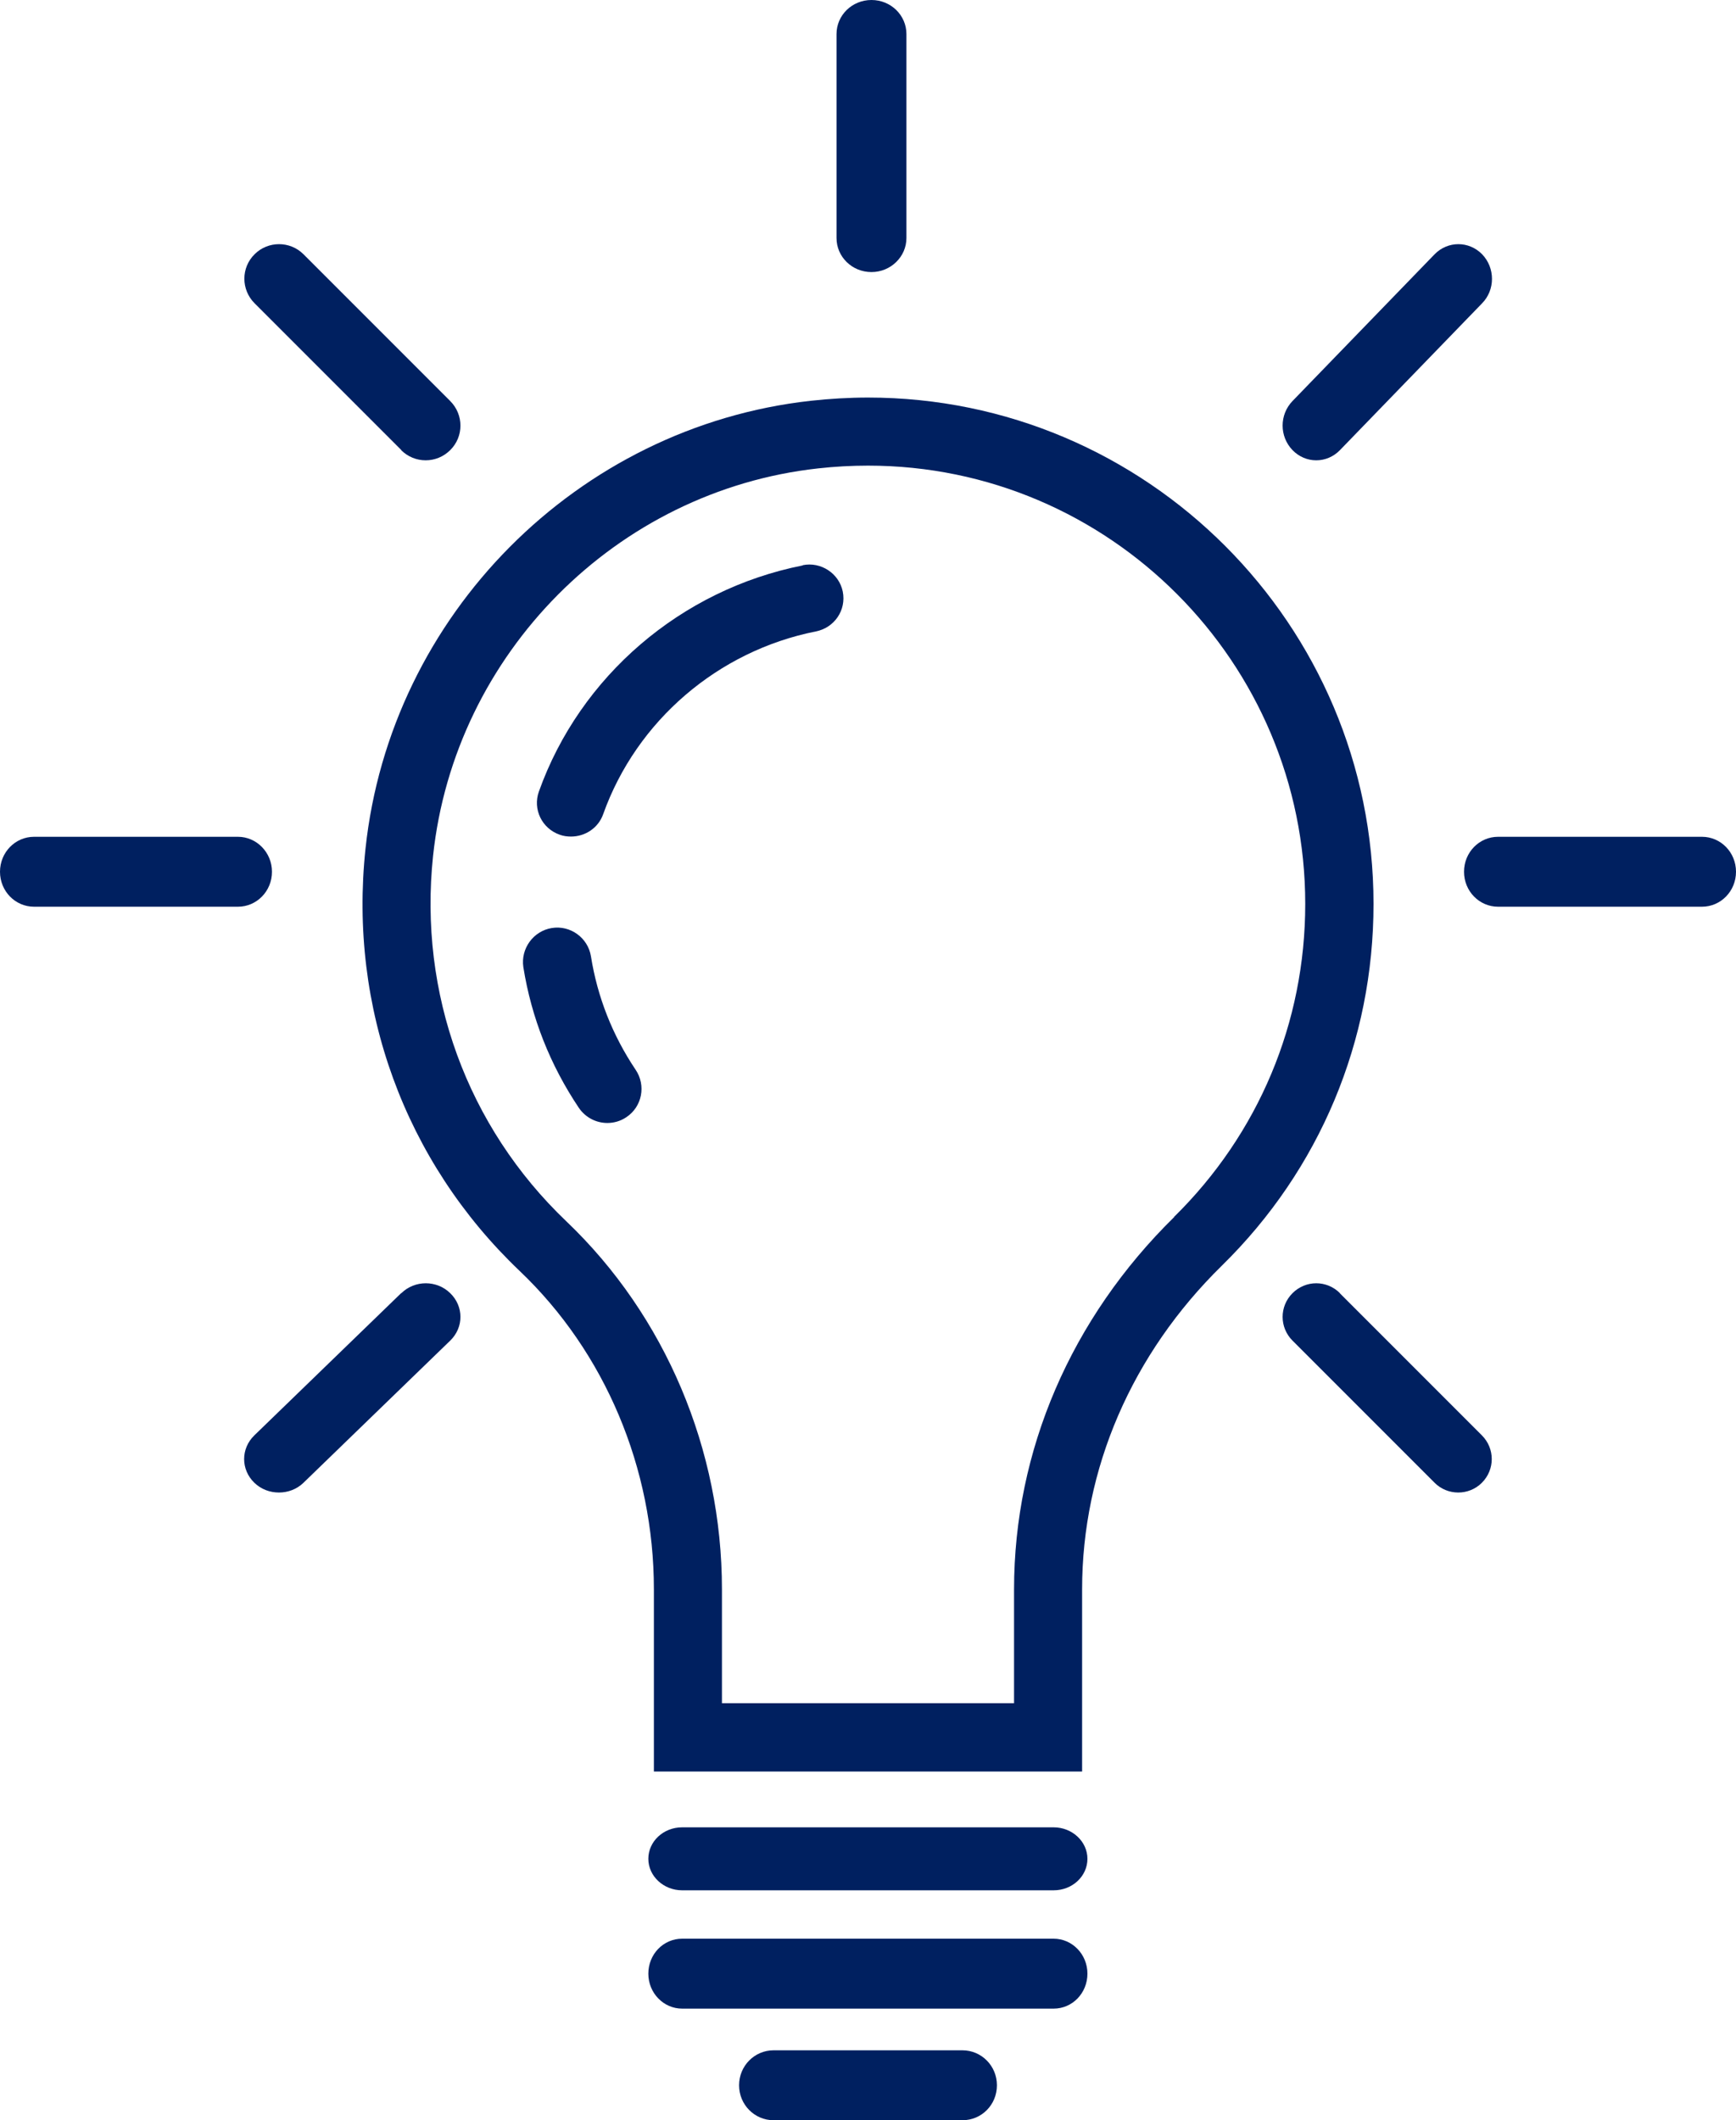
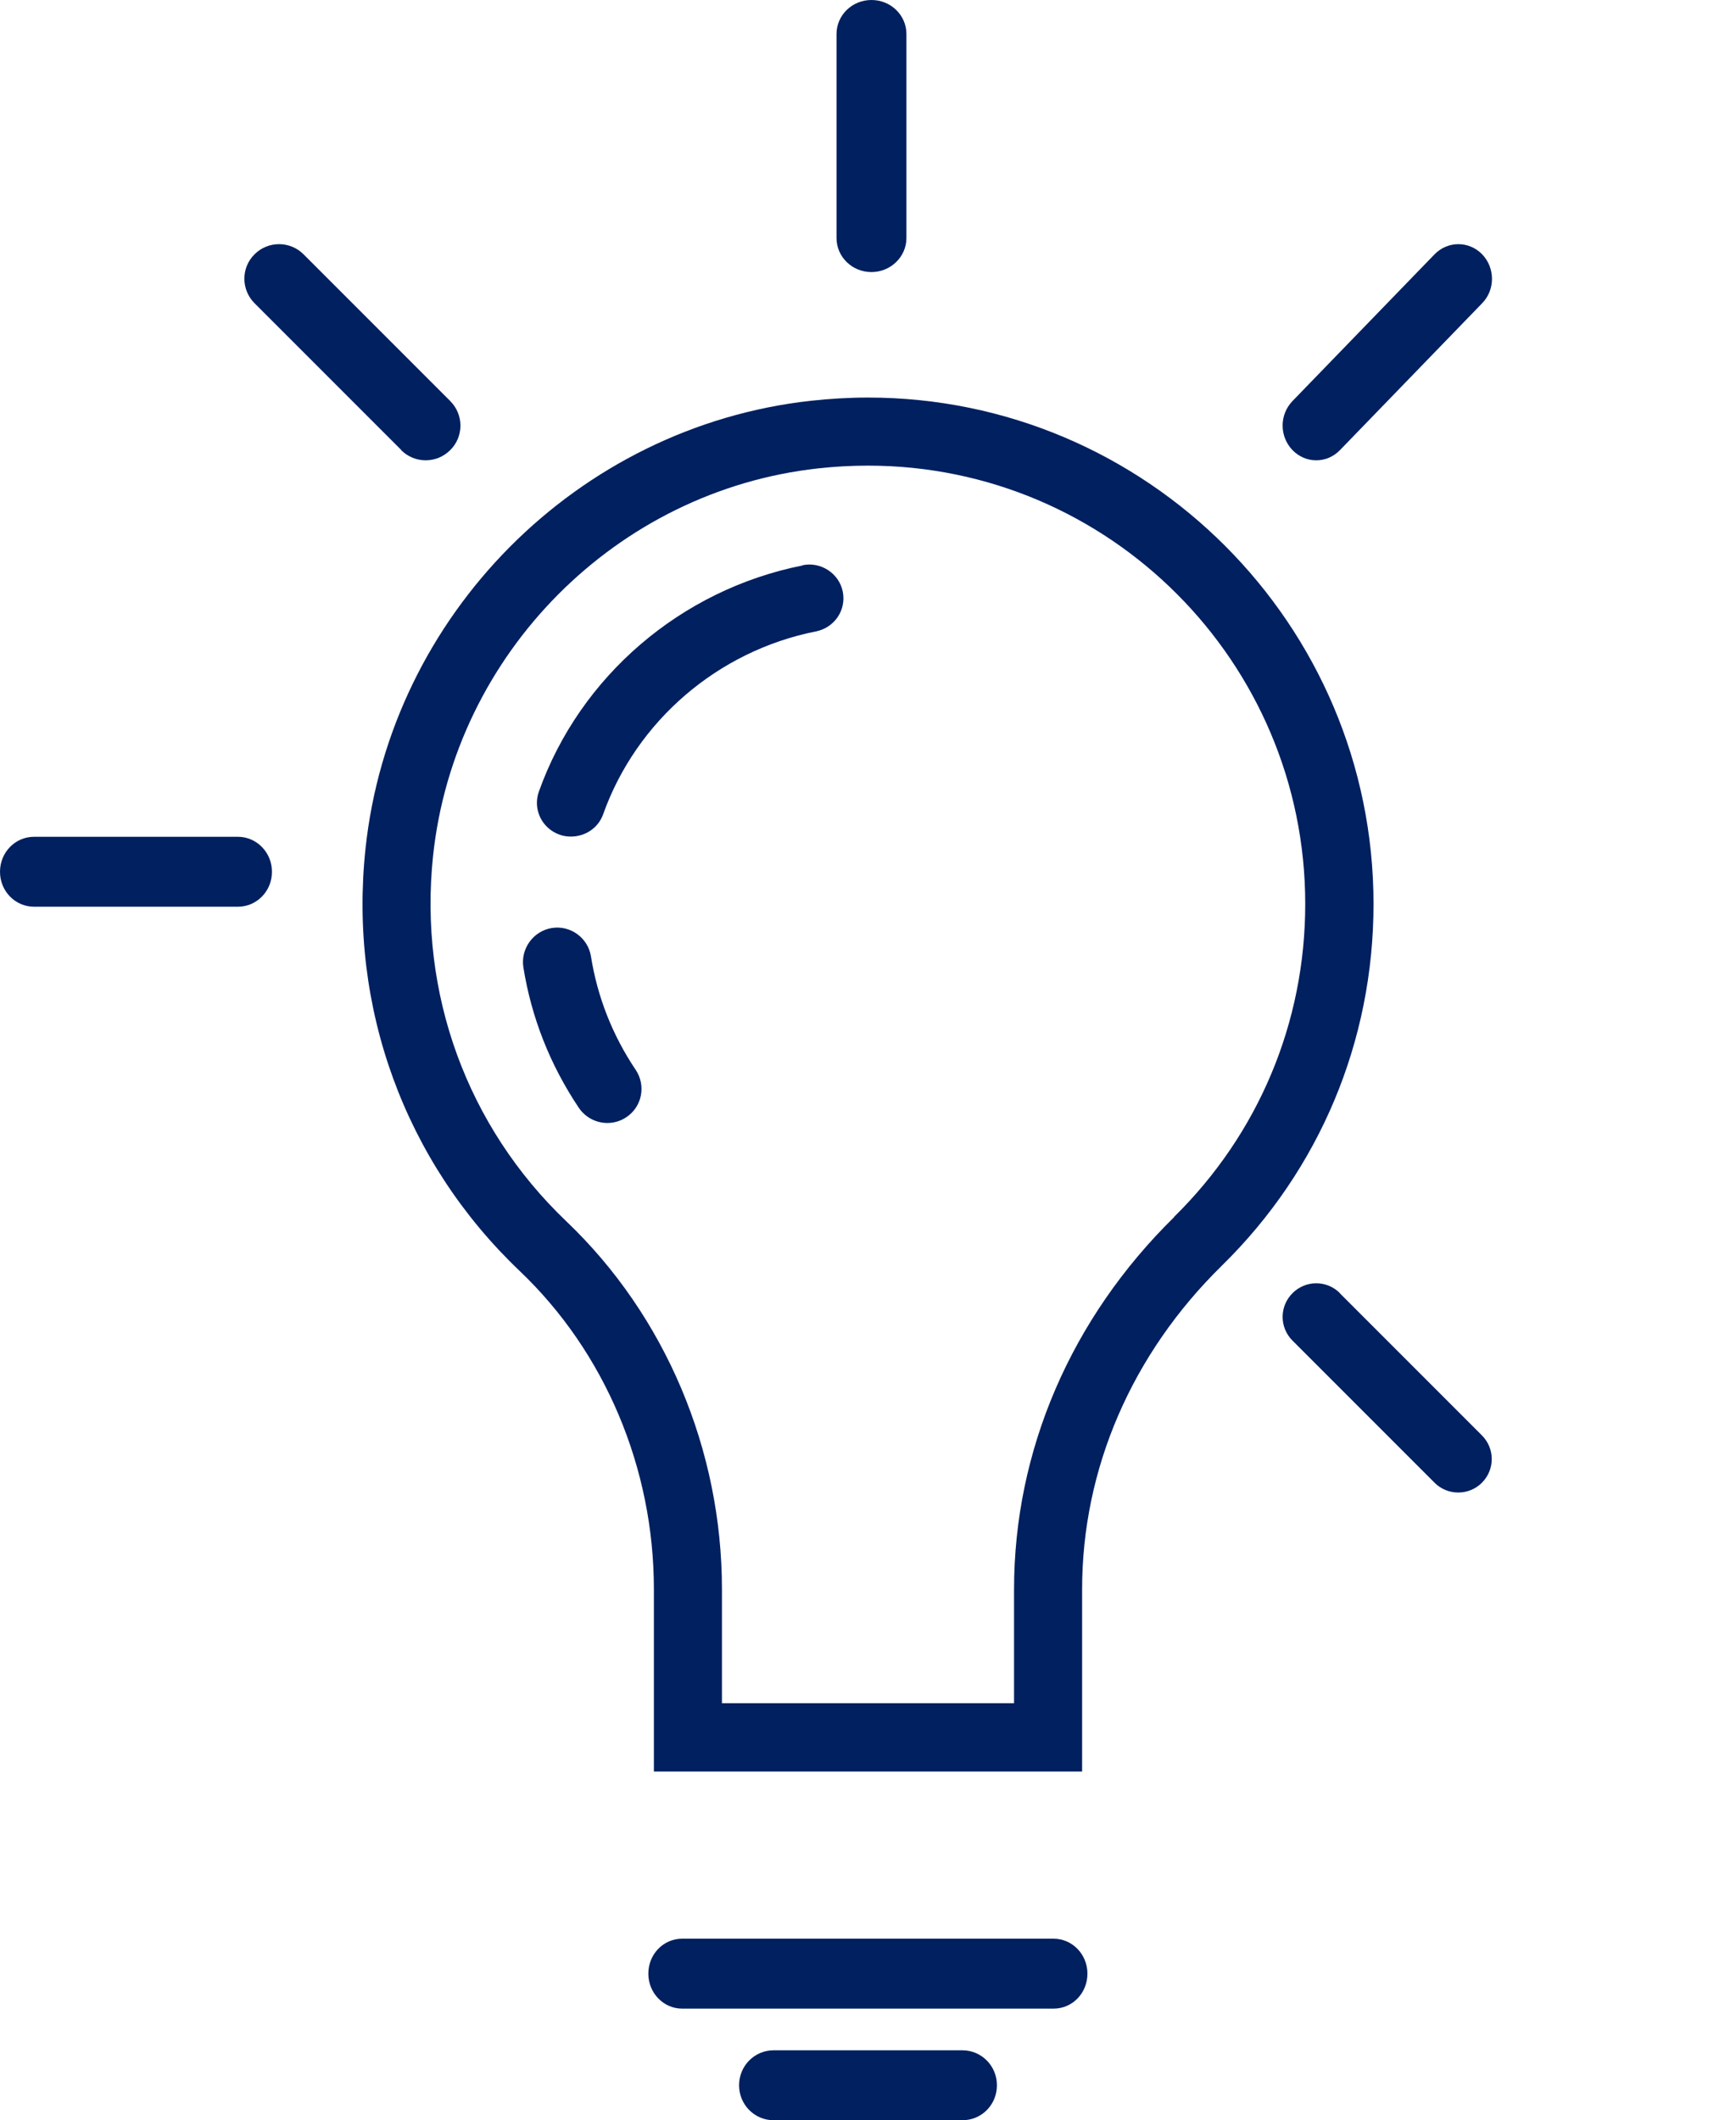
<svg xmlns="http://www.w3.org/2000/svg" id="Calque_1" data-name="Calque 1" viewBox="0 0 75 91.57">
  <defs>
    <style>      .cls-1 {        clip-path: url(#clippath);      }      .cls-2 {        fill: #002060;        fill-rule: evenodd;      }      .cls-3 {        fill: none;      }    </style>
    <clipPath id="clippath">
      <rect class="cls-3" width="75" height="91.57" />
    </clipPath>
  </defs>
  <g class="cls-1">
    <g>
      <path class="cls-2" d="m37.5,17.17c-.82,0-1.66.05-2.48.14-10.07,1.12-18.16,9.25-19.23,19.35-.73,6.86,1.7,13.51,6.66,18.23,3.69,3.51,5.8,8.52,5.8,13.75v7.87h18.5v-7.87c0-5.19,2.14-10.16,6.04-13.98,4.23-4.15,6.55-9.7,6.55-15.62,0-12.06-9.8-21.87-21.84-21.87Zm13.23,35.39c-4.46,4.38-6.92,10.09-6.92,16.08v4.92h-12.62v-4.92c0-6.03-2.45-11.82-6.72-15.89-4.29-4.09-6.39-9.85-5.76-15.79.93-8.73,7.92-15.77,16.63-16.73.72-.08,1.45-.12,2.16-.12,10.42,0,18.89,8.49,18.89,18.93,0,5.13-2.02,9.93-5.67,13.52Z" />
-       <path class="cls-2" d="m45.52,78.92h-16.05c-.81,0-1.46.61-1.46,1.36s.66,1.36,1.46,1.36h16.05c.81,0,1.46-.61,1.46-1.36s-.66-1.36-1.46-1.36Z" />
      <path class="cls-2" d="m45.52,83.73h-16.05c-.81,0-1.46.67-1.46,1.51s.66,1.51,1.46,1.51h16.05c.81,0,1.46-.67,1.46-1.51s-.66-1.51-1.46-1.51Z" />
      <path class="cls-2" d="m41.58,88.55h-8.16c-.82,0-1.49.67-1.49,1.51s.67,1.51,1.49,1.51h8.16c.83,0,1.49-.67,1.49-1.51s-.67-1.51-1.49-1.51Z" />
      <path class="cls-2" d="m11.75,37.65c0-.83-.66-1.51-1.47-1.51H1.47c-.81,0-1.47.67-1.47,1.51s.66,1.51,1.47,1.51h8.81c.81,0,1.47-.67,1.47-1.51Z" />
-       <path class="cls-2" d="m73.53,36.14h-8.81c-.81,0-1.47.67-1.47,1.51s.66,1.51,1.47,1.51h8.81c.81,0,1.47-.67,1.47-1.51s-.66-1.51-1.47-1.51Z" />
      <path class="cls-2" d="m37.65,11.75c.83,0,1.51-.66,1.51-1.47V1.47c0-.81-.67-1.47-1.51-1.47s-1.51.66-1.51,1.47v8.81c0,.81.67,1.47,1.51,1.47Z" />
      <path class="cls-2" d="m56.87,19.88c.37,0,.74-.15,1.02-.44l6.14-6.34c.57-.58.57-1.53,0-2.12-.57-.58-1.48-.58-2.05,0l-6.14,6.34c-.57.59-.57,1.53,0,2.12.28.29.65.44,1.02.44Z" />
-       <path class="cls-2" d="m17.33,55.85l-6.34,6.14c-.59.57-.59,1.48,0,2.05.29.28.67.42,1.06.42s.77-.14,1.06-.42l6.34-6.14c.59-.57.59-1.48,0-2.05-.58-.57-1.53-.57-2.11,0Z" />
      <path class="cls-2" d="m17.33,19.44c.29.29.67.44,1.06.44s.77-.15,1.06-.44c.59-.58.59-1.53,0-2.12l-6.34-6.34c-.58-.58-1.53-.58-2.11,0-.59.58-.59,1.53,0,2.12l6.34,6.34Z" />
      <path class="cls-2" d="m57.89,55.85c-.57-.57-1.48-.57-2.05,0-.57.57-.57,1.48,0,2.05l6.14,6.14c.28.28.65.42,1.02.42s.74-.14,1.02-.42c.57-.57.57-1.48,0-2.05l-6.14-6.14Z" />
      <path class="cls-2" d="m34.68,24.42c-5.25,1.04-9.62,4.78-11.4,9.77-.27.76.13,1.59.9,1.86.16.06.33.08.49.08.61,0,1.18-.37,1.39-.97,1.44-4.03,4.96-7.05,9.19-7.89.8-.16,1.32-.92,1.16-1.72-.16-.79-.95-1.3-1.73-1.14Z" />
      <path class="cls-2" d="m25.53,41.3c-.13-.8-.89-1.35-1.69-1.22-.8.13-1.35.89-1.23,1.69.35,2.19,1.16,4.23,2.4,6.08.29.42.75.65,1.23.65.28,0,.57-.08.82-.25.68-.45.86-1.37.4-2.05-1-1.49-1.65-3.14-1.93-4.9Z" />
    </g>
  </g>
</svg>